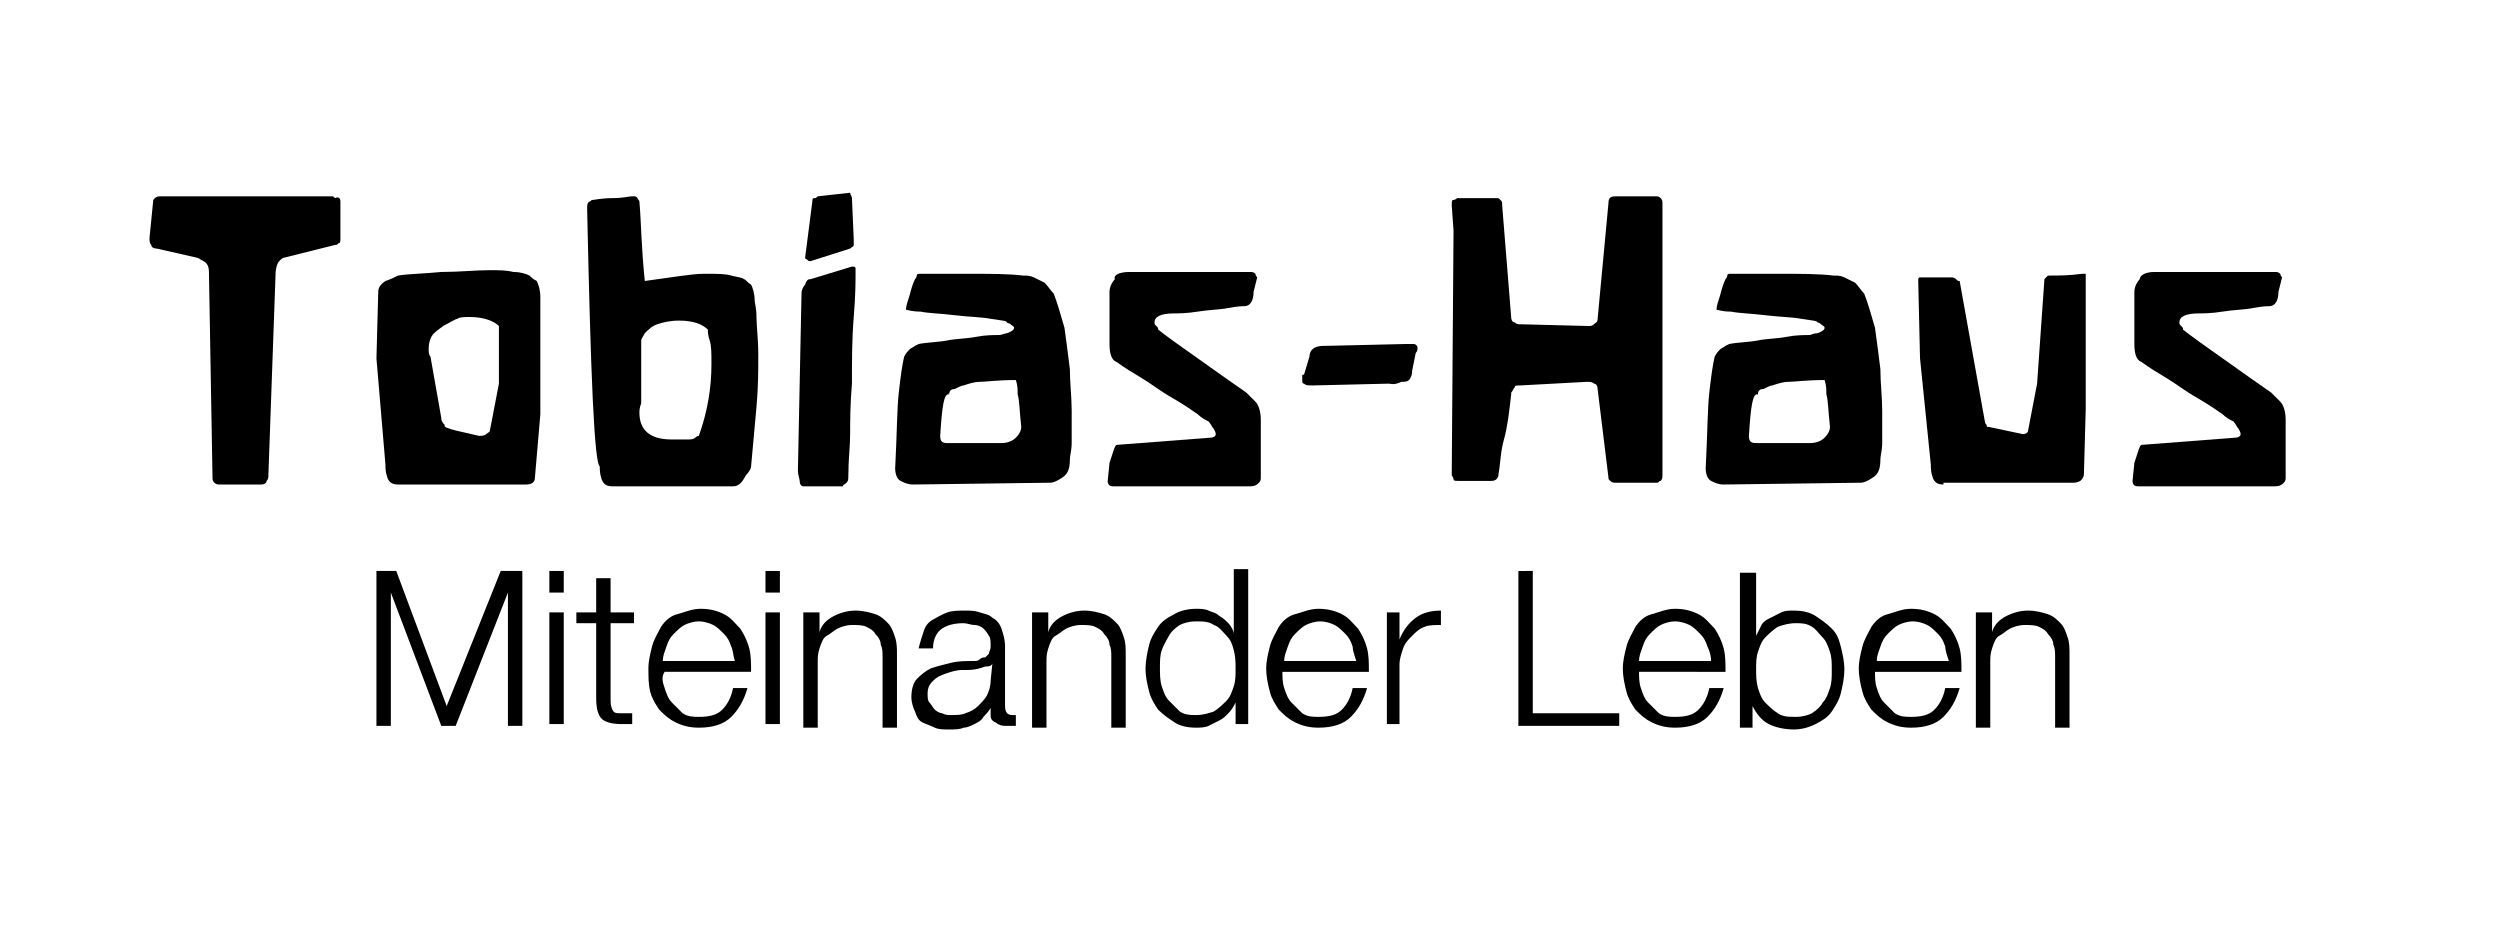
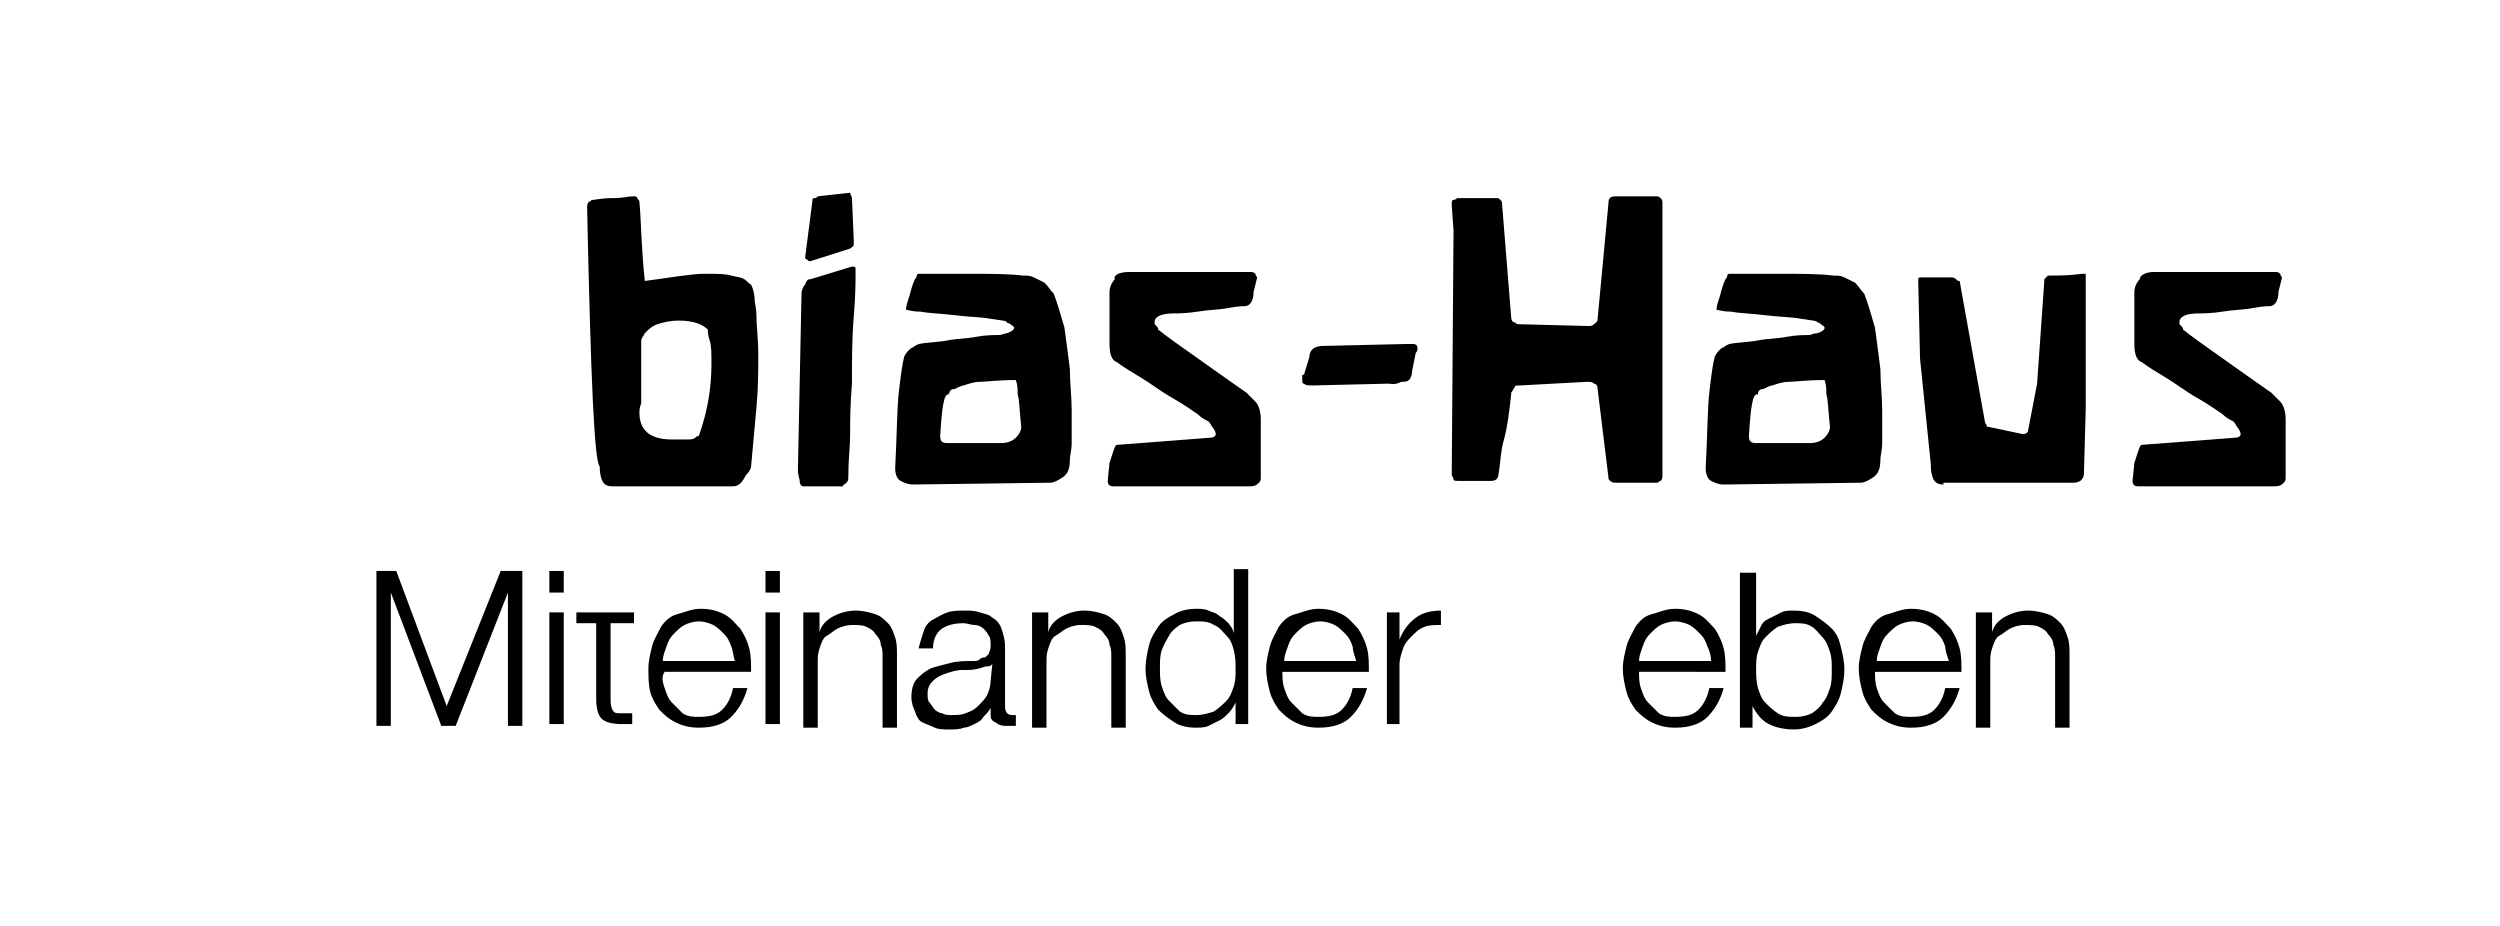
<svg xmlns="http://www.w3.org/2000/svg" version="1.0" id="Ebene_1" x="0px" y="0px" viewBox="0 0 138.8 51.4" style="enable-background:new 0 0 138.8 51.4;" xml:space="preserve">
  <g>
-     <path d="M18.9,11.2v2c0,0.2,0,0.3-0.1,0.3c-0.1,0.1-0.1,0.1-0.2,0.1l-2.8,0.7c-0.1,0-0.2,0.1-0.3,0.2c-0.1,0.1-0.2,0.4-0.2,0.7   l-0.4,11.2c0,0.1,0,0.2-0.1,0.3c0,0.1-0.1,0.2-0.3,0.2h-2.3c-0.1,0-0.2,0-0.3-0.1c-0.1-0.1-0.1-0.2-0.1-0.2l-0.2-11.5   c0-0.3-0.1-0.5-0.3-0.6c-0.2-0.1-0.3-0.2-0.4-0.2l-2.2-0.5c-0.2,0-0.3-0.1-0.3-0.2c-0.1-0.1-0.1-0.2-0.1-0.4l0.2-2   c0-0.1,0-0.1,0.1-0.2c0.1-0.1,0.2-0.1,0.4-0.1h9.4c0.1,0,0.1,0,0.2,0.1C18.8,10.9,18.9,11,18.9,11.2z" />
-     <path d="M21,16.2c0-0.2,0.1-0.4,0.4-0.6c0.3-0.1,0.5-0.2,0.7-0.3c0.6-0.1,1.4-0.1,2.4-0.2c1,0,1.9-0.1,2.7-0.1c0.5,0,0.9,0,1.3,0.1   c0.4,0,0.7,0.1,0.9,0.2c0.1,0.1,0.2,0.2,0.4,0.3c0.1,0.2,0.2,0.5,0.2,0.9V23l-0.3,3.5c0,0.3-0.2,0.4-0.5,0.4c0,0-0.3,0-0.9,0   c-0.6,0-1.5,0-2.7,0c-1.2,0-2,0-2.4,0c-0.4,0-0.8,0-1.1,0s-0.5-0.1-0.6-0.4s-0.1-0.5-0.1-0.7l-0.5-5.9L21,16.2z M25.3,23.9l1.3,0.3   c0.1,0,0.3,0,0.4-0.1c0.1-0.1,0.2-0.1,0.2-0.2l0.5-2.6l0-3.2c-0.3-0.3-0.9-0.5-1.6-0.5c-0.3,0-0.6,0-0.7,0.1   c-0.1,0-0.4,0.2-0.8,0.4c-0.1,0.1-0.3,0.2-0.5,0.4c-0.2,0.2-0.3,0.5-0.3,0.9c0,0.1,0,0.3,0.1,0.4l0.6,3.4c0,0.2,0.1,0.3,0.2,0.4   C24.6,23.7,24.9,23.8,25.3,23.9z" />
    <path d="M32.6,11.7c0-0.1,0-0.2,0-0.2c0-0.1,0-0.2,0.1-0.3c0.1,0,0.1-0.1,0.2-0.1c0.1,0,0.5-0.1,1.1-0.1c0.6,0,0.9-0.1,1.1-0.1   c0,0,0.1,0,0.1,0c0.1,0,0.1,0,0.2,0.1c0,0.1,0.1,0.1,0.1,0.2c0.1,1.1,0.1,2.5,0.3,4.4c1.5-0.2,2.6-0.4,3.3-0.4c0.7,0,1.2,0,1.5,0.1   c0.4,0.1,0.6,0.1,0.7,0.2c0.1,0,0.2,0.2,0.4,0.3c0.1,0.2,0.2,0.5,0.2,0.9c0,0.1,0.1,0.4,0.1,0.9c0,0.5,0.1,1.2,0.1,2.1   c0,0.9,0,1.8-0.1,2.9c-0.1,1.1-0.2,2.2-0.3,3.3c0,0.1-0.1,0.3-0.3,0.5C41.2,26.8,41,27,40.7,27c-0.5,0-1,0-1.3,0   c-0.3,0-1.1,0-2.3,0c-1.2,0-2,0-2.3,0c-0.3,0-0.6,0-0.8,0c-0.3,0-0.5-0.1-0.6-0.4c-0.1-0.3-0.1-0.5-0.1-0.7   C33,25.7,32.8,21,32.6,11.7z M38.2,24.4c0.1,0,0.3,0,0.4-0.1c0.1-0.1,0.2-0.1,0.2-0.1c0.5-1.4,0.7-2.7,0.7-4c0-0.6,0-1-0.1-1.3   s-0.1-0.5-0.1-0.6c-0.3-0.3-0.8-0.5-1.6-0.5c-0.5,0-0.9,0.1-1.2,0.2c-0.3,0.1-0.5,0.3-0.7,0.5c-0.1,0.2-0.2,0.3-0.2,0.4   c0,0.6,0,1.3,0,2.2c0,0.9,0,1.3,0,1.3c0,0-0.1,0.2-0.1,0.5c0,1,0.6,1.5,1.8,1.5C37.7,24.4,37.9,24.4,38.2,24.4z" />
    <path d="M45,15.5l2.3-0.7c0.1,0,0.2,0,0.2,0.1c0,0,0,0.2,0,0.3c0,0.4,0,1.2-0.1,2.4c-0.1,1.2-0.1,2.4-0.1,3.7   c-0.1,1.2-0.1,2.1-0.1,2.8c0,0.7-0.1,1.4-0.1,2.3c0,0.2,0,0.3-0.1,0.4c-0.1,0.1-0.2,0.1-0.2,0.2c-0.4,0-0.7,0-1.1,0   c-0.4,0-0.7,0-1.1,0c-0.1,0-0.2-0.1-0.2-0.3c0-0.1-0.1-0.3-0.1-0.6l0.2-9.8c0-0.2,0.1-0.4,0.2-0.5C44.8,15.5,44.9,15.5,45,15.5z    M47.3,11l0.1,2.3c0,0.1,0,0.2,0,0.3c0,0.1-0.1,0.1-0.2,0.2L45,14.5c-0.1,0-0.1,0-0.2-0.1c-0.1,0-0.1-0.1-0.1-0.1l0.4-3.1   c0-0.1,0-0.2,0.1-0.2c0.1,0,0.1,0,0.2-0.1l1.8-0.2C47.2,10.8,47.3,10.9,47.3,11C47.3,11,47.3,11,47.3,11z" />
    <path d="M55.9,18.5c0.3-0.1,0.4-0.2,0.4-0.3c0-0.1-0.1-0.1-0.2-0.2S56,18,55.9,17.9c0-0.1-0.3-0.1-0.9-0.2c-0.5-0.1-1.2-0.1-2-0.2   c-0.8-0.1-1.4-0.1-1.9-0.2c-0.5,0-0.7-0.1-0.8-0.1c0-0.2,0.1-0.5,0.2-0.8c0.1-0.4,0.2-0.7,0.3-0.9c0,0,0.1-0.1,0.1-0.2   s0.1-0.1,0.2-0.1c0.2,0,0.5,0,0.9,0c0.4,0,0.9,0,1.6,0c1.4,0,2.4,0,3.2,0.1c0,0,0,0,0.1,0c0.1,0,0.3,0,0.5,0.1   c0.2,0.1,0.4,0.2,0.6,0.3c0.2,0.2,0.3,0.4,0.5,0.6c0.2,0.5,0.4,1.2,0.6,1.9c0.1,0.7,0.2,1.5,0.3,2.3c0,0.8,0.1,1.5,0.1,2.3   c0,0.8,0,1.4,0,1.8c0,0.4-0.1,0.7-0.1,0.9c0,0.5-0.1,0.8-0.4,1c-0.3,0.2-0.5,0.3-0.7,0.3l-7.6,0.1c-0.3,0-0.5-0.1-0.7-0.2   c-0.2-0.1-0.3-0.4-0.3-0.7c0.1-1.9,0.1-3.3,0.2-4.2c0.1-0.9,0.2-1.6,0.3-2c0.1-0.2,0.2-0.3,0.3-0.4c0.1-0.1,0.2-0.1,0.3-0.2   l0.2-0.1c0.5-0.1,1.1-0.1,1.6-0.2c0.5-0.1,1.1-0.1,1.6-0.2c0.5-0.1,1-0.1,1.3-0.1C55.6,18.6,55.8,18.5,55.9,18.5z M52.7,21.9   C52.7,21.8,52.7,21.8,52.7,21.9C52.7,21.8,52.6,21.8,52.7,21.9c-0.3-0.1-0.4,0.7-0.5,2.3c0,0.3,0.1,0.4,0.4,0.4c1.3,0,2.3,0,3,0   c0.3,0,0.6-0.1,0.8-0.3c0.2-0.2,0.3-0.4,0.3-0.6c-0.1-0.9-0.1-1.5-0.2-1.8c0-0.3,0-0.5-0.1-0.8c-1,0-1.7,0.1-2,0.1   c-0.3,0-0.6,0.1-0.9,0.2c-0.1,0-0.3,0.1-0.5,0.2C52.8,21.6,52.7,21.7,52.7,21.9z" />
    <path d="M62.7,15.1h6.7c0.1,0,0.2,0,0.3,0.1c0,0.1,0.1,0.2,0.1,0.2l-0.2,0.8c0,0.5-0.2,0.8-0.5,0.8c-0.1,0-0.4,0-0.9,0.1   c-0.5,0.1-1.1,0.1-1.7,0.2c-0.6,0.1-1.1,0.1-1.3,0.1c-0.8,0-1.1,0.2-1.1,0.5c0,0.1,0,0.1,0.1,0.2c0.1,0.1,0.1,0.1,0.1,0.2   c0,0,0.5,0.4,1.5,1.1c1,0.7,2.1,1.5,3.4,2.4c0.1,0.1,0.3,0.3,0.5,0.5c0.2,0.2,0.3,0.6,0.3,1v3.2c0,0.1,0,0.2-0.1,0.3   c-0.1,0.1-0.2,0.2-0.5,0.2l-7.6,0c-0.2,0-0.3-0.1-0.3-0.3l0.1-1c0.2-0.6,0.3-1,0.4-1l5.2-0.4c0.2,0,0.3-0.1,0.3-0.2   c0-0.1-0.1-0.3-0.2-0.4c-0.1-0.2-0.2-0.3-0.2-0.3c-0.2-0.1-0.4-0.2-0.6-0.4c-0.3-0.2-0.7-0.5-1.4-0.9c-0.7-0.4-1.2-0.8-1.7-1.1   c-0.5-0.3-1-0.6-1.4-0.9c-0.3-0.1-0.4-0.5-0.4-1l0-2.9c0-0.2,0.1-0.5,0.3-0.7C61.8,15.3,62.1,15.1,62.7,15.1z" />
    <path d="M77.1,21.3l-4.2,0.1c-0.3,0-0.4,0-0.5-0.1c-0.1,0-0.1-0.1-0.1-0.2c0-0.1,0-0.1,0-0.2c0-0.1,0-0.1,0.1-0.1l0.3-1   c0-0.2,0.1-0.4,0.3-0.5c0.2-0.1,0.4-0.1,0.7-0.1l4.3-0.1c0.3,0,0.4,0,0.5,0c0.1,0,0.2,0.1,0.2,0.2c0,0.1,0,0.2-0.1,0.3l-0.2,1   c0,0.1,0,0.2-0.1,0.4c-0.1,0.2-0.3,0.2-0.5,0.2C77.4,21.4,77.2,21.3,77.1,21.3z" />
    <path d="M80.6,11.4c0-0.2,0-0.3,0.1-0.3c0.1,0,0.2-0.1,0.2-0.1l2.2,0c0.1,0,0.1,0,0.2,0.1s0.1,0.1,0.1,0.3l0.5,6.2   c0,0.2,0.1,0.3,0.2,0.3c0.1,0.1,0.2,0.1,0.2,0.1l3.9,0.1c0.1,0,0.2,0,0.3-0.1c0.1-0.1,0.2-0.1,0.2-0.3l0.6-6.4   c0-0.3,0.1-0.4,0.4-0.4l2.3,0c0,0,0.1,0,0.2,0.1c0.1,0.1,0.1,0.2,0.1,0.3l0,4.2l0,10.9c0,0.1,0,0.2-0.1,0.3c-0.1,0-0.1,0.1-0.2,0.1   l-2.3,0c-0.1,0-0.2,0-0.3-0.1c-0.1-0.1-0.1-0.1-0.1-0.2l-0.6-4.9c0-0.2-0.1-0.3-0.2-0.3c-0.1-0.1-0.2-0.1-0.4-0.1l-3.7,0.2   c-0.2,0-0.3,0-0.3,0.1c-0.1,0.1-0.1,0.2-0.2,0.3l0,0.1c-0.1,0.9-0.2,1.8-0.4,2.5s-0.2,1.4-0.3,1.9c0,0.2-0.1,0.4-0.4,0.4H81   c-0.2,0-0.3,0-0.3-0.1c0-0.1-0.1-0.2-0.1-0.2l0.1-13.6L80.6,11.4z" />
    <path d="M100.9,18.5c0.3-0.1,0.4-0.2,0.4-0.3c0-0.1-0.1-0.1-0.2-0.2s-0.2-0.1-0.2-0.1c0-0.1-0.3-0.1-0.9-0.2   c-0.5-0.1-1.2-0.1-2-0.2c-0.8-0.1-1.4-0.1-1.9-0.2c-0.5,0-0.7-0.1-0.8-0.1c0-0.2,0.1-0.5,0.2-0.8c0.1-0.4,0.2-0.7,0.3-0.9   c0,0,0.1-0.1,0.1-0.2s0.1-0.1,0.2-0.1c0.2,0,0.5,0,0.9,0c0.4,0,0.9,0,1.6,0c1.4,0,2.4,0,3.2,0.1c0,0,0,0,0.1,0c0.1,0,0.3,0,0.5,0.1   c0.2,0.1,0.4,0.2,0.6,0.3c0.2,0.2,0.3,0.4,0.5,0.6c0.2,0.5,0.4,1.2,0.6,1.9c0.1,0.7,0.2,1.5,0.3,2.3c0,0.8,0.1,1.5,0.1,2.3   c0,0.8,0,1.4,0,1.8c0,0.4-0.1,0.7-0.1,0.9c0,0.5-0.1,0.8-0.4,1c-0.3,0.2-0.5,0.3-0.7,0.3l-7.6,0.1c-0.3,0-0.5-0.1-0.7-0.2   c-0.2-0.1-0.3-0.4-0.3-0.7c0.1-1.9,0.1-3.3,0.2-4.2c0.1-0.9,0.2-1.6,0.3-2c0.1-0.2,0.2-0.3,0.3-0.4c0.1-0.1,0.2-0.1,0.3-0.2   l0.2-0.1c0.5-0.1,1.1-0.1,1.6-0.2c0.5-0.1,1.1-0.1,1.6-0.2c0.5-0.1,1-0.1,1.3-0.1C100.5,18.6,100.7,18.5,100.9,18.5z M97.6,21.9   C97.6,21.8,97.6,21.8,97.6,21.9C97.6,21.8,97.6,21.8,97.6,21.9c-0.3-0.1-0.4,0.7-0.5,2.3c0,0.3,0.1,0.4,0.4,0.4c1.3,0,2.3,0,3,0   c0.3,0,0.6-0.1,0.8-0.3c0.2-0.2,0.3-0.4,0.3-0.6c-0.1-0.9-0.1-1.5-0.2-1.8c0-0.3,0-0.5-0.1-0.8c-1,0-1.7,0.1-2,0.1   c-0.3,0-0.6,0.1-0.9,0.2c-0.1,0-0.3,0.1-0.5,0.2C97.7,21.6,97.6,21.7,97.6,21.9z" />
    <path d="M107.9,26.9c-0.3,0-0.5-0.1-0.6-0.4c-0.1-0.3-0.1-0.5-0.1-0.7l-0.6-5.9l-0.1-4.3c0-0.1,0-0.2,0.1-0.2c0.1,0,0.1,0,0.1,0   h1.6c0.1,0,0.2,0,0.3,0.1c0.1,0.1,0.1,0.1,0.2,0.1l1.4,7.8c0,0.1,0.1,0.2,0.1,0.2c0,0.1,0,0.1,0.1,0.1l1.9,0.4   c0.2,0,0.3-0.1,0.3-0.2l0.5-2.6l0.4-5.7c0-0.1,0-0.1,0.1-0.2c0.1-0.1,0.1-0.1,0.1-0.1c0.6,0,1.2,0,1.9-0.1c0,0,0.1,0,0.1,0   c0,0,0.1,0,0.1,0c0,0,0,0.1,0,0.2l0,7.3l-0.1,3.6c0,0.2-0.1,0.3-0.2,0.4c-0.2,0.1-0.3,0.1-0.4,0.1H107.9z" />
    <path d="M119.6,15.1h6.7c0.1,0,0.2,0,0.3,0.1c0,0.1,0.1,0.2,0.1,0.2l-0.2,0.8c0,0.5-0.2,0.8-0.5,0.8c-0.1,0-0.4,0-0.9,0.1   c-0.5,0.1-1.1,0.1-1.7,0.2c-0.6,0.1-1.1,0.1-1.3,0.1c-0.8,0-1.1,0.2-1.1,0.5c0,0.1,0,0.1,0.1,0.2c0.1,0.1,0.1,0.1,0.1,0.2   c0,0,0.5,0.4,1.5,1.1c1,0.7,2.1,1.5,3.4,2.4c0.1,0.1,0.3,0.3,0.5,0.5c0.2,0.2,0.3,0.6,0.3,1v3.2c0,0.1,0,0.2-0.1,0.3   c-0.1,0.1-0.2,0.2-0.5,0.2l-7.6,0c-0.2,0-0.3-0.1-0.3-0.3l0.1-1c0.2-0.6,0.3-1,0.4-1l5.2-0.4c0.2,0,0.3-0.1,0.3-0.2   c0-0.1-0.1-0.3-0.2-0.4c-0.1-0.2-0.2-0.3-0.2-0.3c-0.2-0.1-0.4-0.2-0.6-0.4c-0.3-0.2-0.7-0.5-1.4-0.9c-0.7-0.4-1.2-0.8-1.7-1.1   c-0.5-0.3-1-0.6-1.4-0.9c-0.3-0.1-0.4-0.5-0.4-1l0-2.9c0-0.2,0.1-0.5,0.3-0.7C118.8,15.3,119.1,15.1,119.6,15.1z" />
  </g>
  <g>
    <path d="M22,31.7l2.8,7.5l3-7.5H29v8.6h-0.8v-7.4h0l-2.9,7.4h-0.8l-2.8-7.4h0v7.4h-0.8v-8.6H22z" />
    <path d="M31.3,31.7v1.2h-0.8v-1.2H31.3z M31.3,34v6.2h-0.8V34H31.3z" />
-     <path d="M35.2,34v0.6h-1.3v4.2c0,0.2,0,0.4,0.1,0.6s0.2,0.2,0.5,0.2c0.2,0,0.4,0,0.6,0v0.6c-0.1,0-0.2,0-0.3,0c-0.1,0-0.2,0-0.3,0   c-0.5,0-0.9-0.1-1.1-0.3c-0.2-0.2-0.3-0.6-0.3-1.1v-4.2h-1.1V34h1.1v-1.9h0.8V34H35.2z" />
+     <path d="M35.2,34v0.6h-1.3v4.2c0,0.2,0,0.4,0.1,0.6s0.2,0.2,0.5,0.2c0.2,0,0.4,0,0.6,0v0.6c-0.1,0-0.2,0-0.3,0c-0.1,0-0.2,0-0.3,0   c-0.5,0-0.9-0.1-1.1-0.3c-0.2-0.2-0.3-0.6-0.3-1.1v-4.2h-1.1V34h1.1h0.8V34H35.2z" />
    <path d="M36.9,38.2c0.1,0.3,0.2,0.6,0.4,0.8s0.4,0.4,0.6,0.6c0.3,0.2,0.6,0.2,0.9,0.2c0.6,0,1-0.1,1.3-0.4c0.3-0.3,0.5-0.7,0.6-1.2   h0.8c-0.2,0.7-0.5,1.2-0.9,1.6c-0.4,0.4-1,0.6-1.8,0.6c-0.5,0-0.9-0.1-1.3-0.3s-0.6-0.4-0.9-0.7c-0.2-0.3-0.4-0.6-0.5-1   C36,38,36,37.6,36,37.1c0-0.4,0.1-0.8,0.2-1.2c0.1-0.4,0.3-0.7,0.5-1.1c0.2-0.3,0.5-0.6,0.9-0.7s0.8-0.3,1.3-0.3   c0.5,0,0.9,0.1,1.3,0.3c0.4,0.2,0.6,0.5,0.9,0.8c0.2,0.3,0.4,0.7,0.5,1.1c0.1,0.4,0.1,0.8,0.1,1.3h-4.8   C36.7,37.6,36.8,37.9,36.9,38.2z M40.6,35.9c-0.1-0.3-0.2-0.5-0.4-0.7s-0.4-0.4-0.6-0.5c-0.2-0.1-0.5-0.2-0.8-0.2   c-0.3,0-0.6,0.1-0.8,0.2c-0.2,0.1-0.4,0.3-0.6,0.5s-0.3,0.4-0.4,0.7s-0.2,0.5-0.2,0.8h4C40.7,36.4,40.7,36.1,40.6,35.9z" />
    <path d="M43.3,31.7v1.2h-0.8v-1.2H43.3z M43.3,34v6.2h-0.8V34H43.3z" />
    <path d="M45.5,34v1.1h0c0.1-0.4,0.4-0.7,0.8-0.9s0.8-0.3,1.2-0.3c0.4,0,0.8,0.1,1.1,0.2c0.3,0.1,0.5,0.3,0.7,0.5s0.3,0.5,0.4,0.8   c0.1,0.3,0.1,0.6,0.1,1v4H49v-3.9c0-0.3,0-0.5-0.1-0.7c0-0.2-0.1-0.4-0.3-0.6c-0.1-0.2-0.3-0.3-0.5-0.4c-0.2-0.1-0.5-0.1-0.8-0.1   c-0.3,0-0.6,0.1-0.8,0.2c-0.2,0.1-0.4,0.3-0.6,0.4s-0.3,0.4-0.4,0.7c-0.1,0.3-0.1,0.5-0.1,0.8v3.6h-0.8V34H45.5z" />
    <path d="M51.3,35c0.1-0.3,0.3-0.5,0.5-0.6s0.5-0.3,0.8-0.4s0.6-0.1,1-0.1c0.3,0,0.5,0,0.8,0.1c0.3,0.1,0.5,0.1,0.7,0.3   c0.2,0.1,0.4,0.3,0.5,0.6c0.1,0.3,0.2,0.6,0.2,1v3.3c0,0.3,0.1,0.5,0.4,0.5c0.1,0,0.2,0,0.2,0v0.6c-0.1,0-0.2,0-0.2,0   c-0.1,0-0.2,0-0.3,0c-0.2,0-0.3,0-0.5-0.1c-0.1-0.1-0.2-0.1-0.3-0.2c-0.1-0.1-0.1-0.2-0.1-0.3c0-0.1,0-0.3,0-0.4h0   c-0.1,0.2-0.3,0.4-0.4,0.5c-0.1,0.2-0.3,0.3-0.5,0.4s-0.4,0.2-0.6,0.2c-0.2,0.1-0.5,0.1-0.8,0.1c-0.3,0-0.6,0-0.8-0.1   s-0.5-0.2-0.7-0.3c-0.2-0.1-0.3-0.3-0.4-0.6c-0.1-0.2-0.2-0.5-0.2-0.8c0-0.4,0.1-0.8,0.3-1s0.4-0.4,0.8-0.6   c0.3-0.1,0.7-0.2,1.1-0.3c0.4-0.1,0.8-0.1,1.2-0.1c0.2,0,0.3,0,0.4-0.1s0.2-0.1,0.3-0.1c0.1-0.1,0.1-0.1,0.2-0.2   c0-0.1,0.1-0.2,0.1-0.4c0-0.3,0-0.5-0.1-0.6c-0.1-0.2-0.2-0.3-0.3-0.4c-0.1-0.1-0.3-0.2-0.5-0.2c-0.2,0-0.4-0.1-0.6-0.1   c-0.5,0-0.9,0.1-1.2,0.3c-0.3,0.2-0.5,0.6-0.5,1.1h-0.8C51.1,35.6,51.2,35.3,51.3,35z M55.1,36.8c0,0.1-0.1,0.2-0.3,0.2   s-0.3,0.1-0.4,0.1c-0.3,0.1-0.6,0.1-1,0.1c-0.3,0-0.6,0.1-0.9,0.2c-0.3,0.1-0.5,0.2-0.7,0.4c-0.2,0.2-0.3,0.4-0.3,0.7   c0,0.2,0,0.4,0.1,0.5s0.2,0.3,0.3,0.4s0.3,0.2,0.4,0.2c0.2,0.1,0.3,0.1,0.5,0.1c0.3,0,0.6,0,0.8-0.1c0.3-0.1,0.5-0.2,0.7-0.4   c0.2-0.2,0.4-0.4,0.5-0.6c0.1-0.2,0.2-0.5,0.2-0.8L55.1,36.8L55.1,36.8z" />
    <path d="M58.2,34v1.1h0c0.1-0.4,0.4-0.7,0.8-0.9s0.8-0.3,1.2-0.3c0.4,0,0.8,0.1,1.1,0.2c0.3,0.1,0.5,0.3,0.7,0.5s0.3,0.5,0.4,0.8   c0.1,0.3,0.1,0.6,0.1,1v4h-0.8v-3.9c0-0.3,0-0.5-0.1-0.7c0-0.2-0.1-0.4-0.3-0.6c-0.1-0.2-0.3-0.3-0.5-0.4c-0.2-0.1-0.5-0.1-0.8-0.1   c-0.3,0-0.6,0.1-0.8,0.2c-0.2,0.1-0.4,0.3-0.6,0.4s-0.3,0.4-0.4,0.7c-0.1,0.3-0.1,0.5-0.1,0.8v3.6h-0.8V34H58.2z" />
    <path d="M68.6,40.2V39h0c-0.1,0.2-0.2,0.4-0.4,0.6c-0.2,0.2-0.3,0.3-0.5,0.4c-0.2,0.1-0.4,0.2-0.6,0.3s-0.5,0.1-0.7,0.1   c-0.5,0-0.9-0.1-1.2-0.3c-0.3-0.2-0.6-0.4-0.9-0.7c-0.2-0.3-0.4-0.6-0.5-1c-0.1-0.4-0.2-0.8-0.2-1.3c0-0.4,0.1-0.9,0.2-1.3   c0.1-0.4,0.3-0.7,0.5-1c0.2-0.3,0.5-0.5,0.9-0.7c0.3-0.2,0.8-0.3,1.2-0.3c0.2,0,0.5,0,0.7,0.1c0.2,0.1,0.4,0.1,0.6,0.3   c0.2,0.1,0.4,0.3,0.5,0.4s0.3,0.4,0.3,0.6h0v-3.6h0.8v8.6H68.6z M64.5,38.1c0.1,0.3,0.2,0.6,0.4,0.8s0.4,0.4,0.6,0.6   c0.3,0.2,0.6,0.2,0.9,0.2c0.4,0,0.7-0.1,1-0.2c0.3-0.2,0.5-0.4,0.7-0.6c0.2-0.2,0.3-0.5,0.4-0.8c0.1-0.3,0.1-0.6,0.1-1   c0-0.3,0-0.6-0.1-1s-0.2-0.6-0.4-0.8c-0.2-0.2-0.4-0.5-0.7-0.6c-0.3-0.2-0.6-0.2-1-0.2c-0.4,0-0.7,0.1-0.9,0.2   c-0.3,0.2-0.5,0.4-0.6,0.6s-0.3,0.5-0.4,0.8c-0.1,0.3-0.1,0.6-0.1,1C64.4,37.4,64.4,37.8,64.5,38.1z" />
    <path d="M71.3,38.2c0.1,0.3,0.2,0.6,0.4,0.8s0.4,0.4,0.6,0.6c0.3,0.2,0.6,0.2,0.9,0.2c0.6,0,1-0.1,1.3-0.4c0.3-0.3,0.5-0.7,0.6-1.2   h0.8c-0.2,0.7-0.5,1.2-0.9,1.6c-0.4,0.4-1,0.6-1.8,0.6c-0.5,0-0.9-0.1-1.3-0.3s-0.6-0.4-0.9-0.7c-0.2-0.3-0.4-0.6-0.5-1   c-0.1-0.4-0.2-0.8-0.2-1.3c0-0.4,0.1-0.8,0.2-1.2c0.1-0.4,0.3-0.7,0.5-1.1c0.2-0.3,0.5-0.6,0.9-0.7s0.8-0.3,1.3-0.3   c0.5,0,0.9,0.1,1.3,0.3c0.4,0.2,0.6,0.5,0.9,0.8c0.2,0.3,0.4,0.7,0.5,1.1c0.1,0.4,0.1,0.8,0.1,1.3h-4.8   C71.2,37.6,71.2,37.9,71.3,38.2z M75.1,35.9c-0.1-0.3-0.2-0.5-0.4-0.7s-0.4-0.4-0.6-0.5c-0.2-0.1-0.5-0.2-0.8-0.2   c-0.3,0-0.6,0.1-0.8,0.2c-0.2,0.1-0.4,0.3-0.6,0.5s-0.3,0.4-0.4,0.7s-0.2,0.5-0.2,0.8h4C75.2,36.4,75.1,36.1,75.1,35.9z" />
    <path d="M77.7,34v1.5h0c0.2-0.5,0.5-0.9,0.9-1.2s0.9-0.4,1.4-0.4v0.8c-0.3,0-0.7,0-0.9,0.1c-0.3,0.1-0.5,0.3-0.7,0.5   c-0.2,0.2-0.4,0.4-0.5,0.7c-0.1,0.3-0.2,0.6-0.2,0.9v3.3H77V34H77.7z" />
-     <path d="M85.1,31.7v7.9h4.8v0.7h-5.6v-8.6H85.1z" />
    <path d="M91.1,38.2c0.1,0.3,0.2,0.6,0.4,0.8s0.4,0.4,0.6,0.6c0.3,0.2,0.6,0.2,0.9,0.2c0.6,0,1-0.1,1.3-0.4c0.3-0.3,0.5-0.7,0.6-1.2   h0.8c-0.2,0.7-0.5,1.2-0.9,1.6c-0.4,0.4-1,0.6-1.8,0.6c-0.5,0-0.9-0.1-1.3-0.3s-0.6-0.4-0.9-0.7c-0.2-0.3-0.4-0.6-0.5-1   c-0.1-0.4-0.2-0.8-0.2-1.3c0-0.4,0.1-0.8,0.2-1.2c0.1-0.4,0.3-0.7,0.5-1.1c0.2-0.3,0.5-0.6,0.9-0.7s0.8-0.3,1.3-0.3   c0.5,0,0.9,0.1,1.3,0.3c0.4,0.2,0.6,0.5,0.9,0.8c0.2,0.3,0.4,0.7,0.5,1.1c0.1,0.4,0.1,0.8,0.1,1.3H91C91,37.6,91,37.9,91.1,38.2z    M94.8,35.9c-0.1-0.3-0.2-0.5-0.4-0.7s-0.4-0.4-0.6-0.5c-0.2-0.1-0.5-0.2-0.8-0.2c-0.3,0-0.6,0.1-0.8,0.2c-0.2,0.1-0.4,0.3-0.6,0.5   s-0.3,0.4-0.4,0.7S91,36.4,91,36.7h4C95,36.4,94.9,36.1,94.8,35.9z" />
    <path d="M97.5,31.7v3.6h0c0.1-0.2,0.2-0.4,0.3-0.6s0.3-0.3,0.5-0.4c0.2-0.1,0.4-0.2,0.6-0.3c0.2-0.1,0.4-0.1,0.7-0.1   c0.5,0,0.9,0.1,1.2,0.3s0.6,0.4,0.9,0.7s0.4,0.6,0.5,1c0.1,0.4,0.2,0.8,0.2,1.3c0,0.4-0.1,0.9-0.2,1.3c-0.1,0.4-0.3,0.7-0.5,1   c-0.2,0.3-0.5,0.5-0.9,0.7s-0.8,0.3-1.2,0.3c-0.5,0-1-0.1-1.4-0.3s-0.7-0.6-0.9-1h0v1.2h-0.7v-8.6H97.5z M101.6,36.2   c-0.1-0.3-0.2-0.6-0.4-0.8c-0.2-0.2-0.4-0.5-0.6-0.6c-0.3-0.2-0.6-0.2-0.9-0.2c-0.4,0-0.7,0.1-1,0.2c-0.3,0.2-0.5,0.4-0.7,0.6   s-0.3,0.5-0.4,0.8s-0.1,0.6-0.1,1c0,0.3,0,0.6,0.1,1c0.1,0.3,0.2,0.6,0.4,0.8s0.4,0.4,0.7,0.6c0.3,0.2,0.6,0.2,1,0.2   c0.4,0,0.7-0.1,0.9-0.2c0.3-0.2,0.5-0.4,0.6-0.6c0.2-0.2,0.3-0.5,0.4-0.8c0.1-0.3,0.1-0.6,0.1-1C101.7,36.8,101.7,36.5,101.6,36.2z   " />
    <path d="M104.2,38.2c0.1,0.3,0.2,0.6,0.4,0.8s0.4,0.4,0.6,0.6c0.3,0.2,0.6,0.2,0.9,0.2c0.6,0,1-0.1,1.3-0.4   c0.3-0.3,0.5-0.7,0.6-1.2h0.8c-0.2,0.7-0.5,1.2-0.9,1.6c-0.4,0.4-1,0.6-1.8,0.6c-0.5,0-0.9-0.1-1.3-0.3s-0.6-0.4-0.9-0.7   c-0.2-0.3-0.4-0.6-0.5-1c-0.1-0.4-0.2-0.8-0.2-1.3c0-0.4,0.1-0.8,0.2-1.2c0.1-0.4,0.3-0.7,0.5-1.1c0.2-0.3,0.5-0.6,0.9-0.7   s0.8-0.3,1.3-0.3c0.5,0,0.9,0.1,1.3,0.3c0.4,0.2,0.6,0.5,0.9,0.8c0.2,0.3,0.4,0.7,0.5,1.1c0.1,0.4,0.1,0.8,0.1,1.3h-4.8   C104.1,37.6,104.1,37.9,104.2,38.2z M108,35.9c-0.1-0.3-0.2-0.5-0.4-0.7s-0.4-0.4-0.6-0.5c-0.2-0.1-0.5-0.2-0.8-0.2   c-0.3,0-0.6,0.1-0.8,0.2c-0.2,0.1-0.4,0.3-0.6,0.5s-0.3,0.4-0.4,0.7s-0.2,0.5-0.2,0.8h4C108.1,36.4,108,36.1,108,35.9z" />
    <path d="M110.6,34v1.1h0c0.1-0.4,0.4-0.7,0.8-0.9s0.8-0.3,1.2-0.3c0.4,0,0.8,0.1,1.1,0.2c0.3,0.1,0.5,0.3,0.7,0.5s0.3,0.5,0.4,0.8   c0.1,0.3,0.1,0.6,0.1,1v4h-0.8v-3.9c0-0.3,0-0.5-0.1-0.7c0-0.2-0.1-0.4-0.3-0.6c-0.1-0.2-0.3-0.3-0.5-0.4c-0.2-0.1-0.5-0.1-0.8-0.1   c-0.3,0-0.6,0.1-0.8,0.2c-0.2,0.1-0.4,0.3-0.6,0.4s-0.3,0.4-0.4,0.7c-0.1,0.3-0.1,0.5-0.1,0.8v3.6h-0.8V34H110.6z" />
  </g>
</svg>